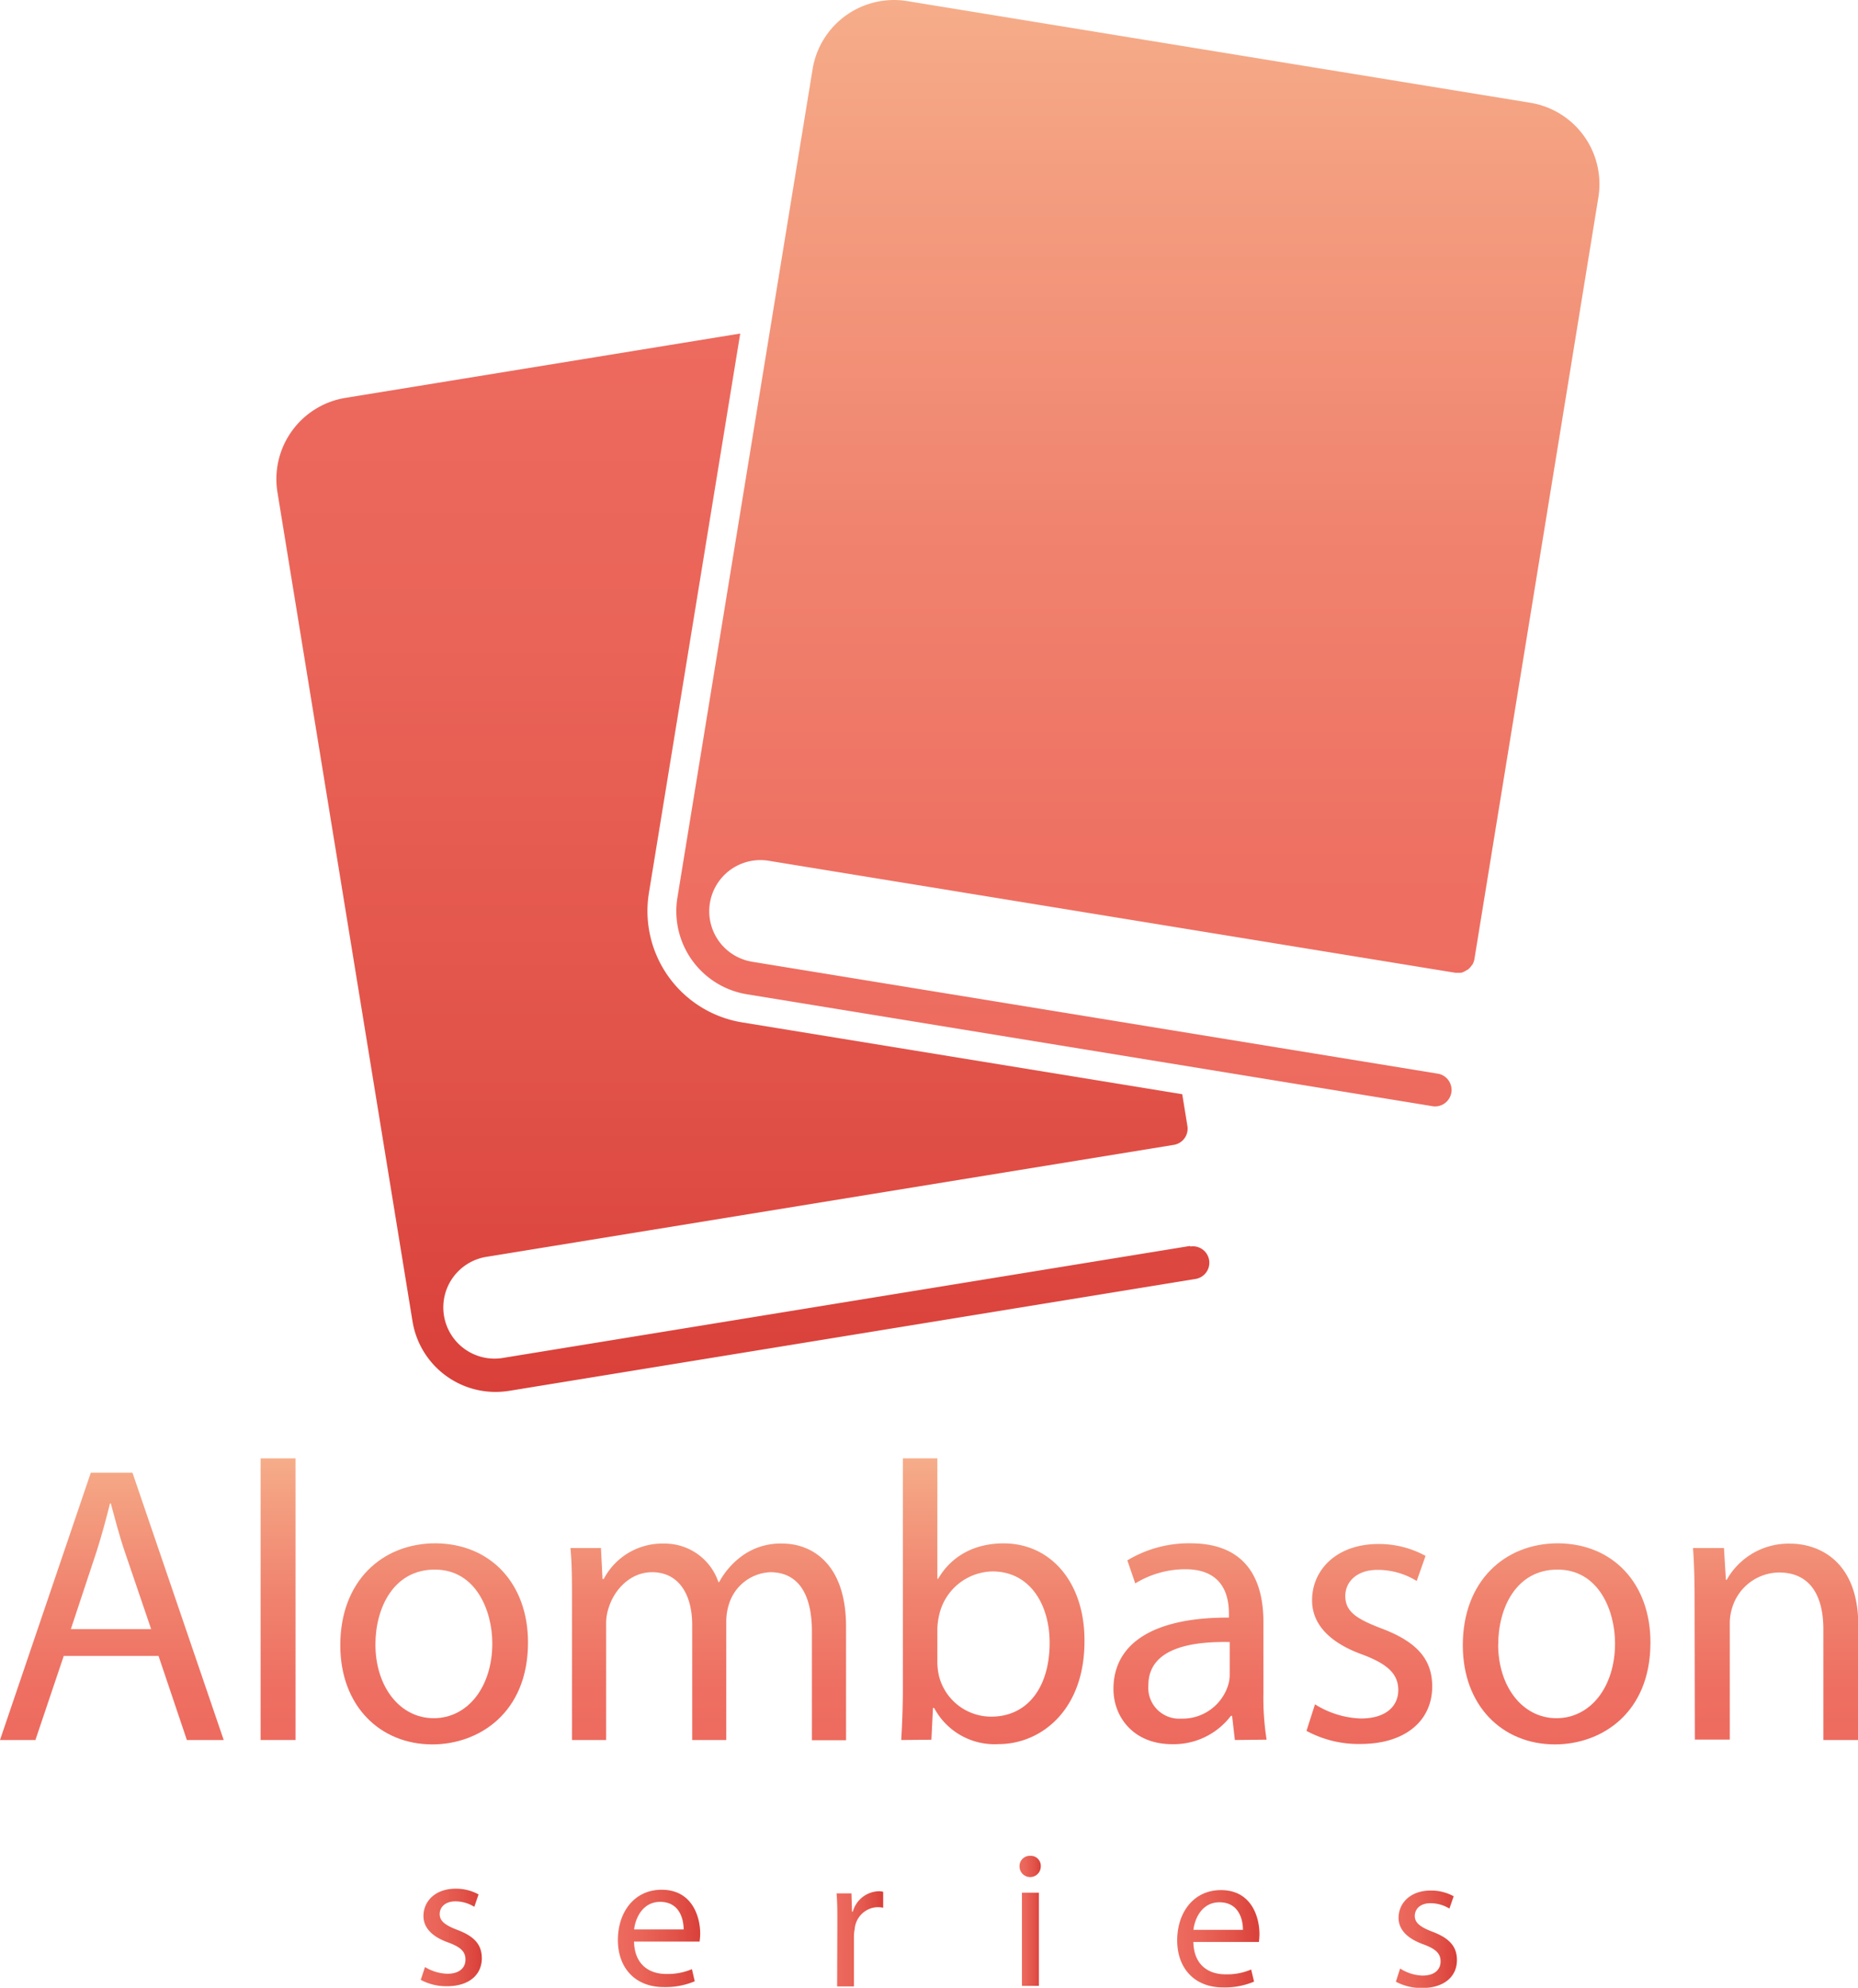
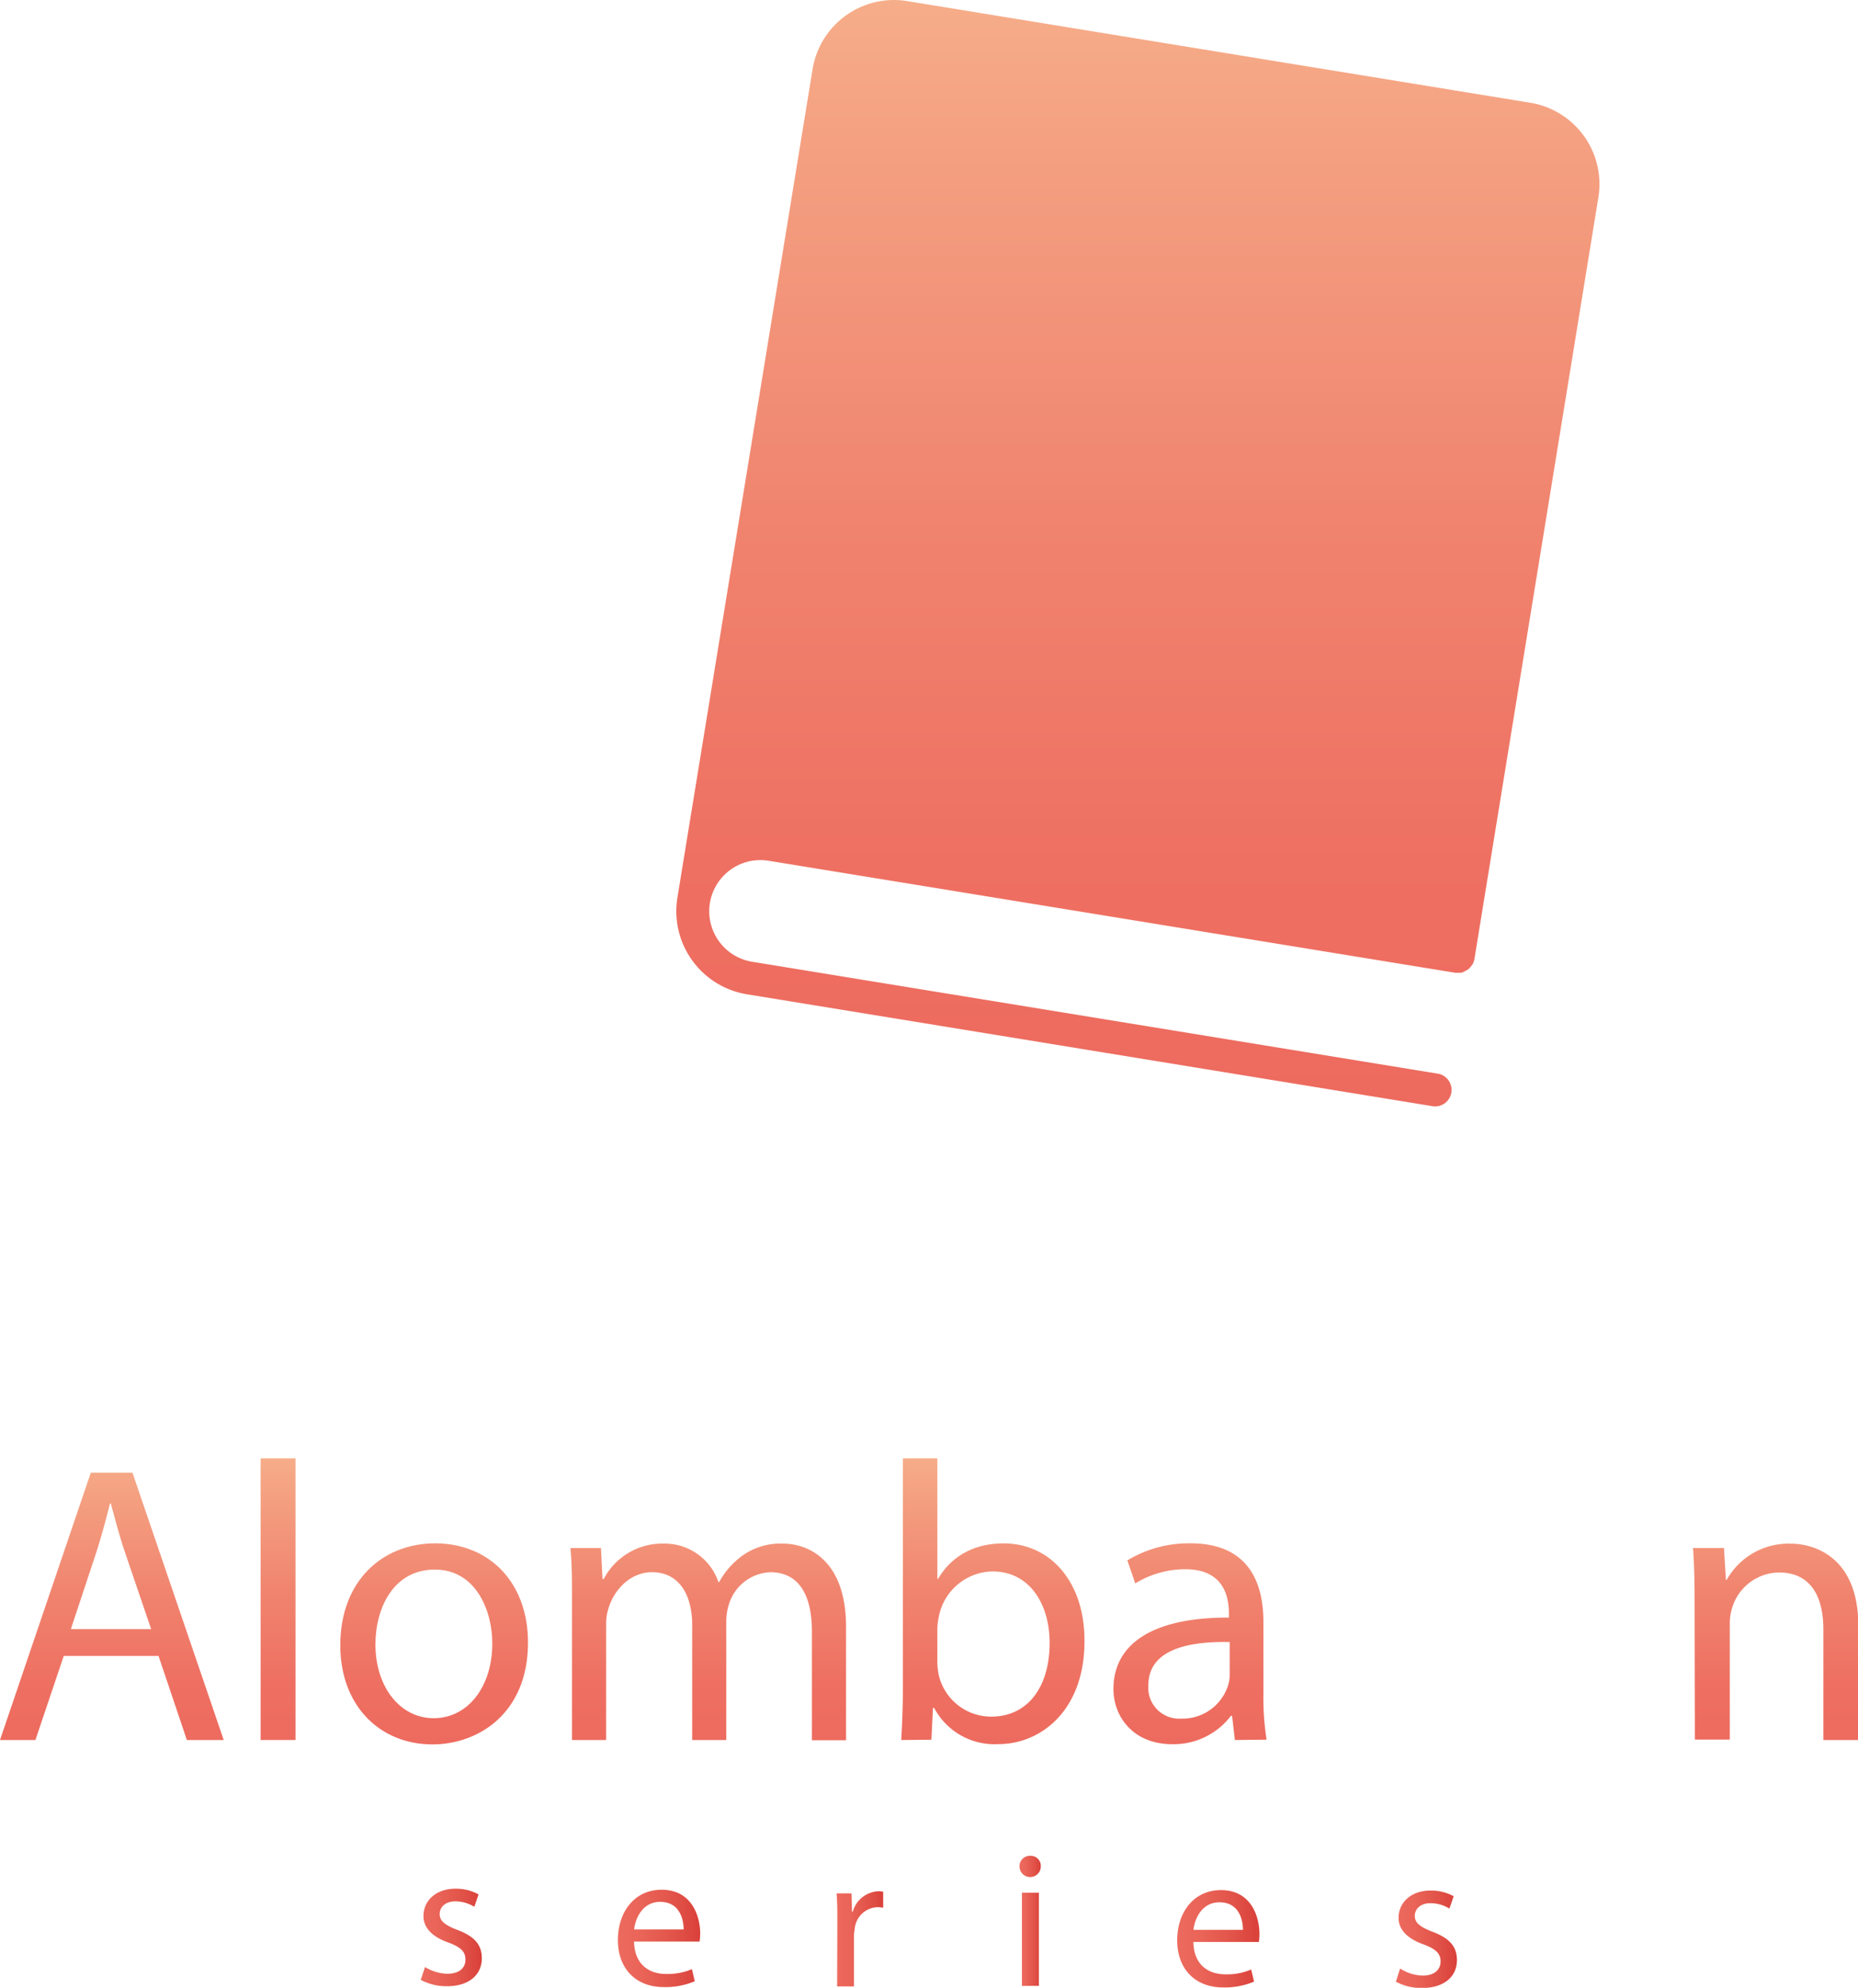
<svg xmlns="http://www.w3.org/2000/svg" xmlns:xlink="http://www.w3.org/1999/xlink" viewBox="0 0 262.3 280.63">
  <defs>
    <style>.cls-1{fill:url(#Dégradé_sans_nom_135);}.cls-2{fill:url(#Dégradé_sans_nom_132);}.cls-3{fill:url(#Dégradé_sans_nom_132-2);}.cls-4{fill:url(#Dégradé_sans_nom_132-3);}.cls-5{fill:url(#Dégradé_sans_nom_132-4);}.cls-6{fill:url(#Dégradé_sans_nom_132-5);}.cls-7{fill:url(#Dégradé_sans_nom_132-6);}.cls-8{fill:url(#Dégradé_sans_nom_135-10);}.cls-9{fill:url(#Dégradé_sans_nom_132-7);}</style>
    <linearGradient id="Dégradé_sans_nom_135" x1="131.15" y1="246.27" x2="131.15" y2="205.89" gradientUnits="userSpaceOnUse">
      <stop offset="0" stop-color="#ed6a5e" />
      <stop offset="0.22" stop-color="#ee7062" />
      <stop offset="0.52" stop-color="#f0836e" />
      <stop offset="0.87" stop-color="#f4a081" />
      <stop offset="1" stop-color="#f6ad89" />
    </linearGradient>
    <linearGradient id="Dégradé_sans_nom_132" x1="59.35" y1="273.55" x2="67.97" y2="273.55" gradientUnits="userSpaceOnUse">
      <stop offset="0" stop-color="#ed6a5e" />
      <stop offset="0.29" stop-color="#ea6458" />
      <stop offset="0.7" stop-color="#e15248" />
      <stop offset="1" stop-color="#d94039" />
    </linearGradient>
    <linearGradient id="Dégradé_sans_nom_132-2" x1="87.23" y1="273.66" x2="98.85" y2="273.66" xlink:href="#Dégradé_sans_nom_132" />
    <linearGradient id="Dégradé_sans_nom_132-3" x1="118.1" y1="273.74" x2="124.71" y2="273.74" xlink:href="#Dégradé_sans_nom_132" />
    <linearGradient id="Dégradé_sans_nom_132-4" x1="143.97" y1="271.18" x2="146.93" y2="271.18" xlink:href="#Dégradé_sans_nom_132" />
    <linearGradient id="Dégradé_sans_nom_132-5" x1="166.19" y1="273.71" x2="177.8" y2="273.71" xlink:href="#Dégradé_sans_nom_132" />
    <linearGradient id="Dégradé_sans_nom_132-6" x1="197.06" y1="273.77" x2="205.68" y2="273.77" xlink:href="#Dégradé_sans_nom_132" />
    <linearGradient id="Dégradé_sans_nom_135-10" x1="160.64" y1="156.18" x2="160.64" y2="0" xlink:href="#Dégradé_sans_nom_135" />
    <linearGradient id="Dégradé_sans_nom_132-7" x1="104.88" y1="47.09" x2="104.88" y2="196.43" xlink:href="#Dégradé_sans_nom_132" />
  </defs>
  <g id="Calque_2" data-name="Calque 2">
    <g id="Calque_1-2" data-name="Calque 1">
      <path class="cls-1" d="M9,233.78,5,245.65H0l12.82-37.74H18.7l12.88,37.74h-5.2l-4-11.87ZM21.34,230l-3.7-10.86c-.84-2.47-1.4-4.71-2-6.89h-.11c-.56,2.24-1.18,4.54-1.91,6.83L10,230Z" />
      <path class="cls-1" d="M36.79,205.89h4.93v39.76H36.79Z" />
      <path class="cls-1" d="M74.54,231.88c0,10-7,14.39-13.5,14.39-7.34,0-13-5.38-13-14,0-9.07,5.93-14.39,13.44-14.39C69.27,217.93,74.54,223.59,74.54,231.88ZM53,232.16c0,5.93,3.42,10.41,8.23,10.41S69.5,238.15,69.5,232c0-4.59-2.3-10.41-8.12-10.41S53,227,53,232.16Z" />
      <path class="cls-1" d="M80.75,225.88c0-2.8,0-5.09-.22-7.33h4.31l.22,4.37h.17a9.33,9.33,0,0,1,8.51-5,8,8,0,0,1,7.68,5.43h.11a11.14,11.14,0,0,1,3-3.52,9.22,9.22,0,0,1,6-1.91c3.59,0,8.91,2.35,8.91,11.76v16h-4.82V230.31c0-5.21-1.9-8.35-5.88-8.35a6.39,6.39,0,0,0-5.82,4.48,8,8,0,0,0-.39,2.47v16.74H97.72V229.41c0-4.31-1.9-7.45-5.66-7.45-3.08,0-5.32,2.47-6.1,4.93a6.81,6.81,0,0,0-.39,2.41v16.35H80.75Z" />
      <path class="cls-1" d="M127.23,245.65c.11-1.85.23-4.59.23-7V205.89h4.87v17h.11c1.74-3,4.87-5,9.24-5,6.72,0,11.48,5.6,11.42,13.83,0,9.69-6.1,14.51-12.15,14.51a9.65,9.65,0,0,1-9.07-5.1h-.17l-.22,4.48Zm5.1-10.86a9.42,9.42,0,0,0,.22,1.79,7.6,7.6,0,0,0,7.39,5.77c5.16,0,8.24-4.2,8.24-10.42,0-5.43-2.8-10.08-8.07-10.08a7.86,7.86,0,0,0-7.5,6.05,9.83,9.83,0,0,0-.28,2Z" />
      <path class="cls-1" d="M174.33,245.65l-.39-3.41h-.17a10.14,10.14,0,0,1-8.29,4c-5.49,0-8.29-3.87-8.29-7.79,0-6.55,5.83-10.13,16.3-10.08v-.56c0-2.24-.62-6.27-6.16-6.27a13.56,13.56,0,0,0-7.06,2l-1.12-3.25a16.8,16.8,0,0,1,8.91-2.41c8.28,0,10.3,5.66,10.3,11.09v10.14a37.7,37.7,0,0,0,.45,6.49Zm-.73-13.83c-5.38-.11-11.48.84-11.48,6.1a4.36,4.36,0,0,0,4.65,4.71,6.74,6.74,0,0,0,6.55-4.54,5,5,0,0,0,.28-1.57Z" />
-       <path class="cls-1" d="M185.64,240.61a12.91,12.91,0,0,0,6.49,2c3.59,0,5.27-1.79,5.27-4s-1.4-3.64-5-5c-4.87-1.74-7.17-4.43-7.17-7.68,0-4.36,3.53-7.95,9.35-7.95a13.62,13.62,0,0,1,6.67,1.68L200,223.2a10.45,10.45,0,0,0-5.54-1.57c-2.91,0-4.54,1.68-4.54,3.69,0,2.24,1.63,3.25,5.16,4.6,4.7,1.79,7.11,4.14,7.11,8.17,0,4.76-3.7,8.12-10.14,8.12a15.42,15.42,0,0,1-7.61-1.85Z" />
-       <path class="cls-1" d="M233,231.88c0,10-6.94,14.39-13.49,14.39-7.34,0-13-5.38-13-14,0-9.07,5.93-14.39,13.44-14.39C227.75,217.93,233,223.59,233,231.88Zm-21.5.28c0,5.93,3.42,10.41,8.23,10.41S228,238.15,228,232c0-4.59-2.29-10.41-8.12-10.41S211.51,227,211.51,232.16Z" />
      <path class="cls-1" d="M239.23,225.88c0-2.8-.06-5.09-.22-7.33h4.37l.27,4.48h.12a10,10,0,0,1,9-5.1c3.75,0,9.57,2.24,9.57,11.54v16.18h-4.93V230c0-4.37-1.62-8-6.27-8a7,7,0,0,0-6.61,5,7.25,7.25,0,0,0-.33,2.3v16.29h-4.93Z" />
      <path class="cls-2" d="M60,277.7a6.31,6.31,0,0,0,3.16.95c1.74,0,2.55-.87,2.55-2s-.68-1.77-2.45-2.42c-2.36-.84-3.48-2.15-3.48-3.73,0-2.12,1.71-3.86,4.55-3.86a6.6,6.6,0,0,1,3.23.81l-.6,1.75a5.06,5.06,0,0,0-2.69-.77c-1.41,0-2.2.82-2.2,1.8s.79,1.58,2.5,2.23c2.29.87,3.45,2,3.45,4,0,2.32-1.79,3.95-4.92,3.95a7.57,7.57,0,0,1-3.7-.9Z" />
      <path class="cls-3" d="M89.51,274.11c.06,3.23,2.13,4.57,4.52,4.57a8.72,8.72,0,0,0,3.65-.68l.4,1.71a10.63,10.63,0,0,1-4.38.82c-4,0-6.47-2.67-6.47-6.64s2.34-7.1,6.17-7.1c4.3,0,5.45,3.78,5.45,6.2a8.36,8.36,0,0,1-.09,1.12Zm7-1.72c0-1.52-.62-3.89-3.32-3.89-2.42,0-3.48,2.23-3.67,3.89Z" />
      <path class="cls-4" d="M118.21,271.41c0-1.55,0-2.88-.11-4.11h2.1l.08,2.59h.11A3.94,3.94,0,0,1,124,267a2.4,2.4,0,0,1,.68.08v2.25a3.83,3.83,0,0,0-.81-.08,3.35,3.35,0,0,0-3.21,3.08,6,6,0,0,0-.11,1.11v7h-2.37Z" />
      <path class="cls-5" d="M146.93,263.5a1.48,1.48,0,0,1-3,0,1.45,1.45,0,0,1,1.49-1.5A1.42,1.42,0,0,1,146.93,263.5Zm-2.66,16.86V267.2h2.39v13.16Z" />
      <path class="cls-6" d="M168.47,274.16c.06,3.24,2.12,4.57,4.52,4.57a8.63,8.63,0,0,0,3.64-.68l.41,1.71a10.63,10.63,0,0,1-4.38.82c-4,0-6.47-2.67-6.47-6.64s2.34-7.1,6.17-7.1c4.3,0,5.44,3.78,5.44,6.2a8.57,8.57,0,0,1-.08,1.12Zm7-1.71c0-1.53-.62-3.89-3.32-3.89-2.42,0-3.48,2.23-3.67,3.89Z" />
      <path class="cls-7" d="M197.66,277.91a6.21,6.21,0,0,0,3.15,1c1.75,0,2.56-.87,2.56-2s-.68-1.77-2.45-2.42c-2.36-.85-3.48-2.15-3.48-3.73,0-2.12,1.71-3.86,4.54-3.86a6.61,6.61,0,0,1,3.24.81l-.6,1.74a5.16,5.16,0,0,0-2.69-.76c-1.42,0-2.2.82-2.2,1.8s.78,1.57,2.5,2.23c2.28.87,3.45,2,3.45,4,0,2.31-1.79,3.94-4.92,3.94a7.55,7.55,0,0,1-3.7-.89Z" />
      <path class="cls-8" d="M216.06,14.51,128.05.15a11.64,11.64,0,0,0-13.33,9.59l-19.09,117a11.89,11.89,0,0,0,9.81,13.63l96.92,15.82a2.33,2.33,0,0,0,.75-4.59l-96.92-15.82a7.22,7.22,0,1,1,2.32-14.26l96.92,15.81.38,0c.11,0,.21,0,.32,0s.23,0,.34-.06A3,3,0,0,0,207,137a2.34,2.34,0,0,0,.27-.15,3.19,3.19,0,0,0,.4-.42c0-.08.12-.13.17-.21a2.3,2.3,0,0,0,.31-.83L225.65,27.85A11.64,11.64,0,0,0,216.06,14.51Z" />
-       <path class="cls-9" d="M168,175.9,71.11,191.69a7.23,7.23,0,1,1-2.32-14.27l96.92-15.79a2.32,2.32,0,0,0,1.92-2.67l-.73-4.48-62.12-10.14A15.93,15.93,0,0,1,91.62,126L104.5,47.09,48.77,56.17a11.62,11.62,0,0,0-9.6,13.34l19.06,117a11.88,11.88,0,0,0,11.69,10,12.68,12.68,0,0,0,1.94-.15l96.92-15.8a2.32,2.32,0,1,0-.75-4.58Z" />
    </g>
  </g>
</svg>